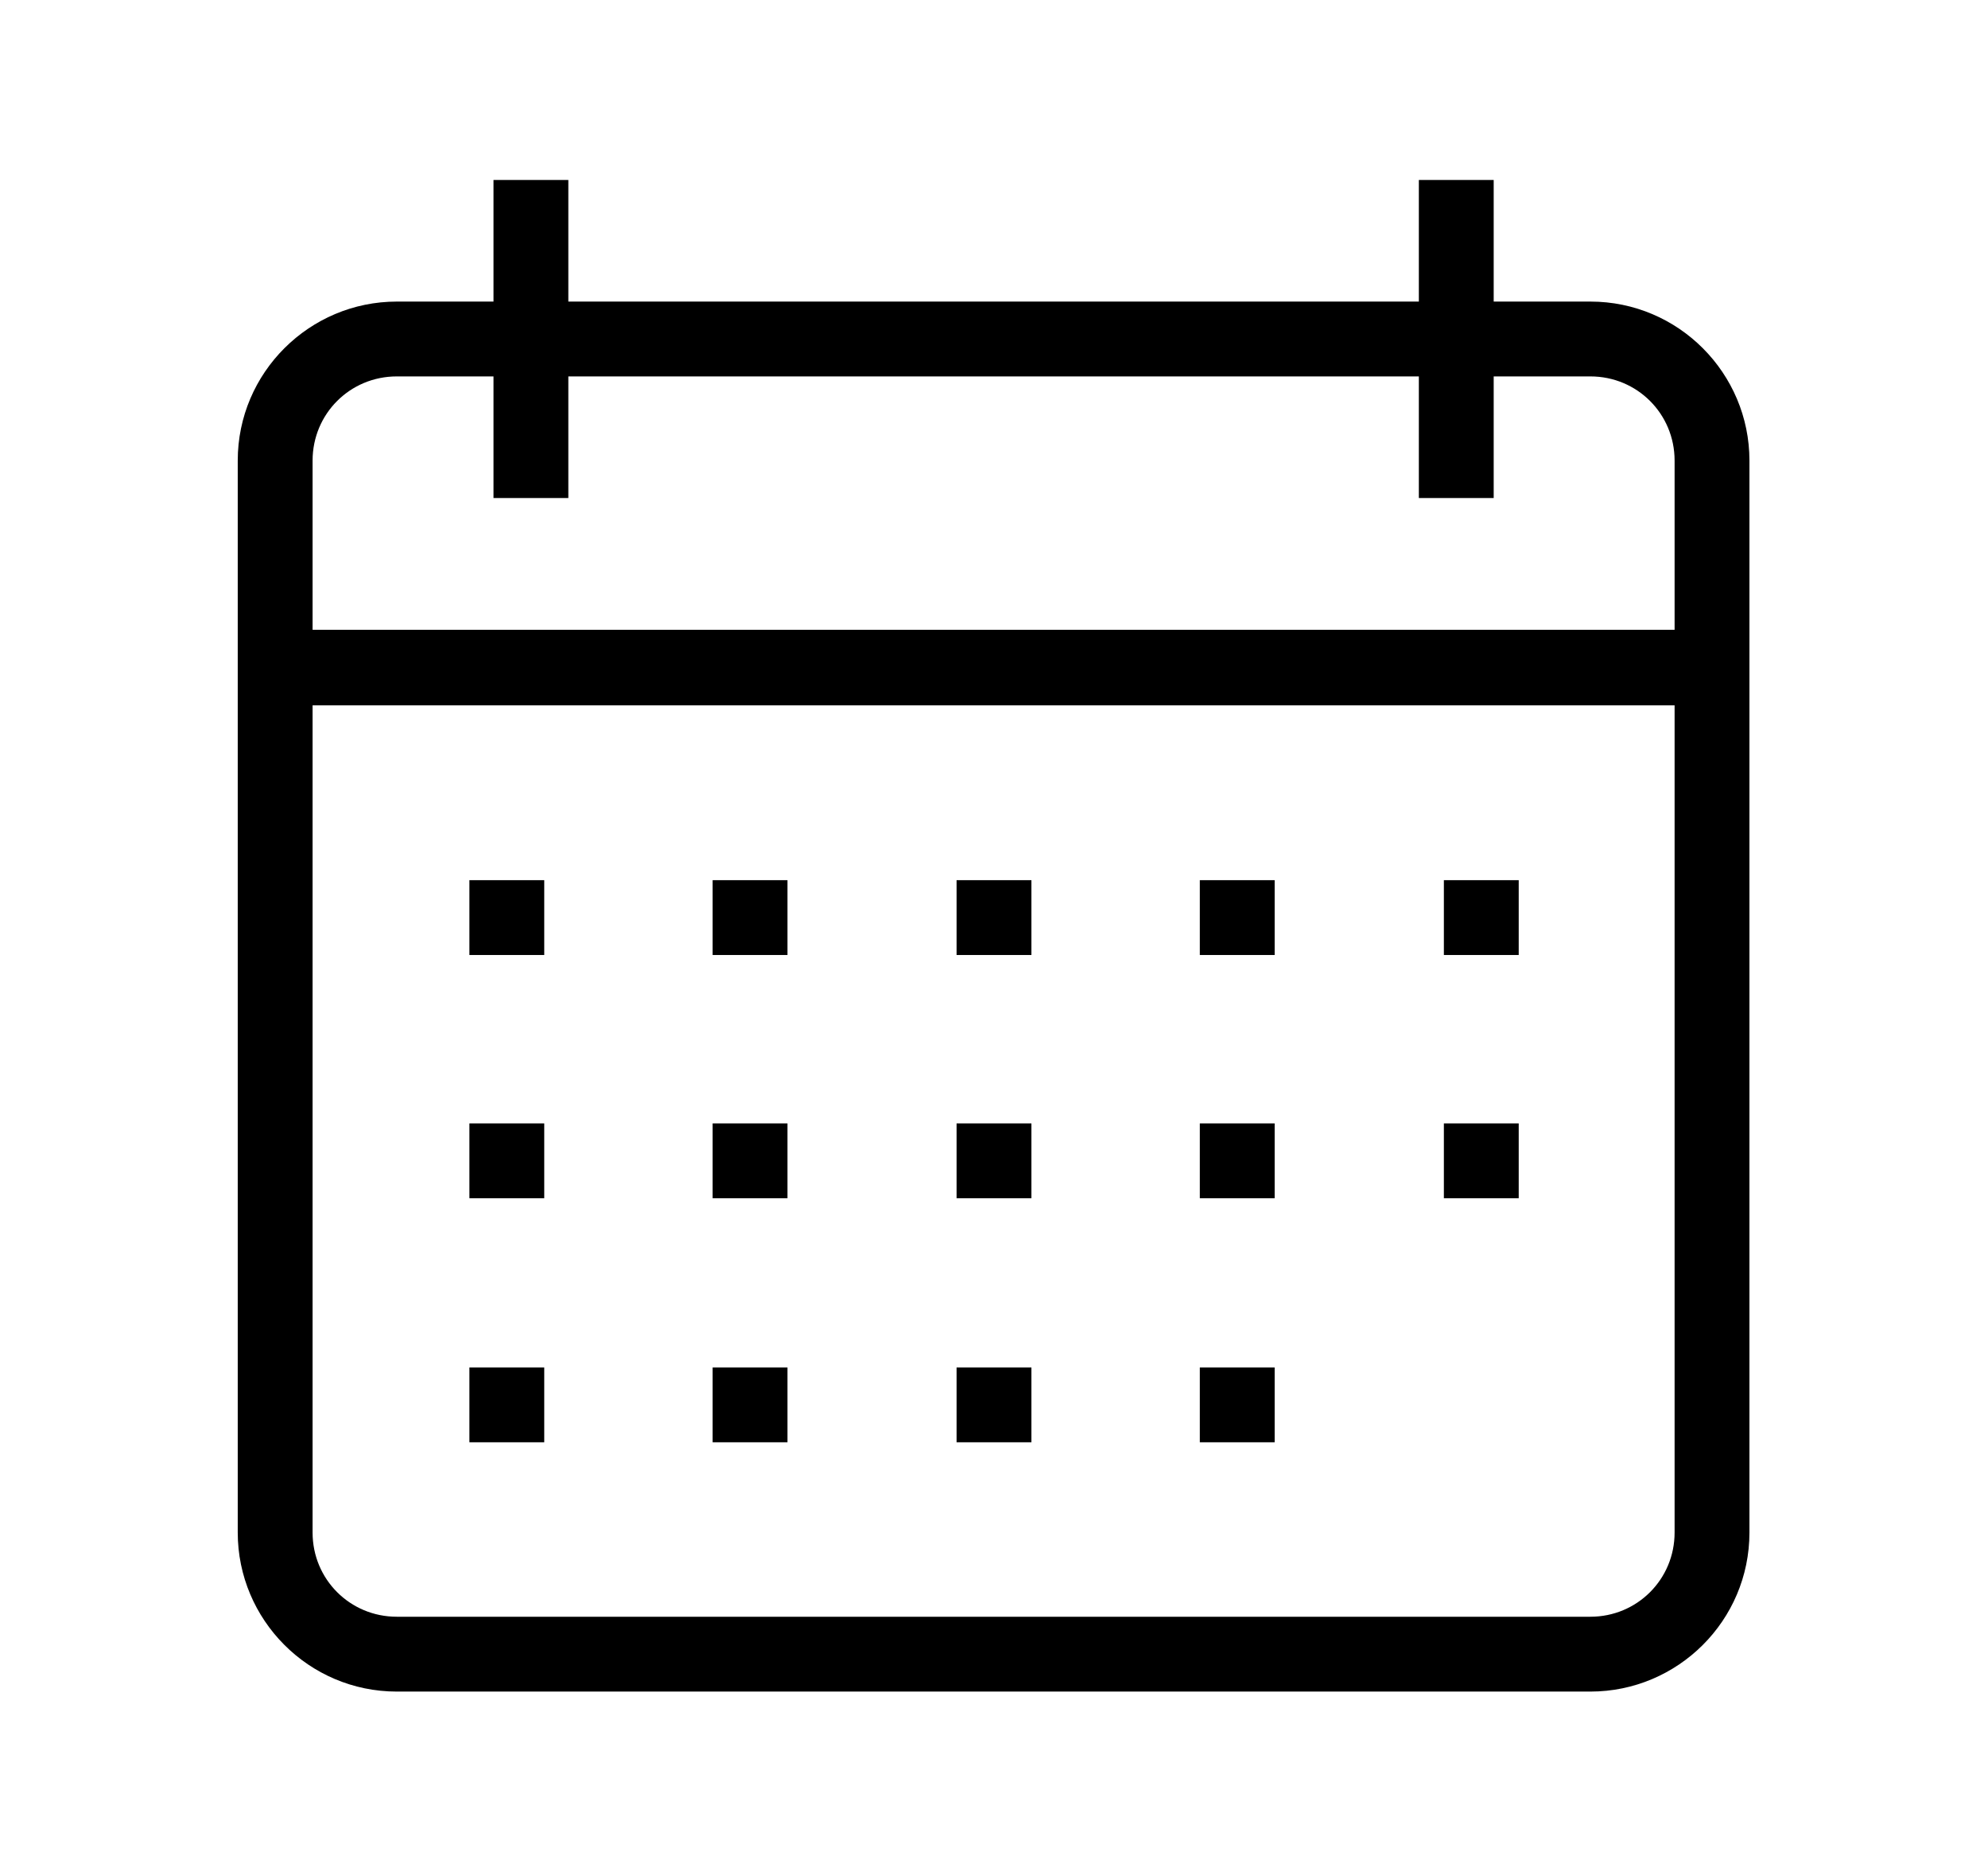
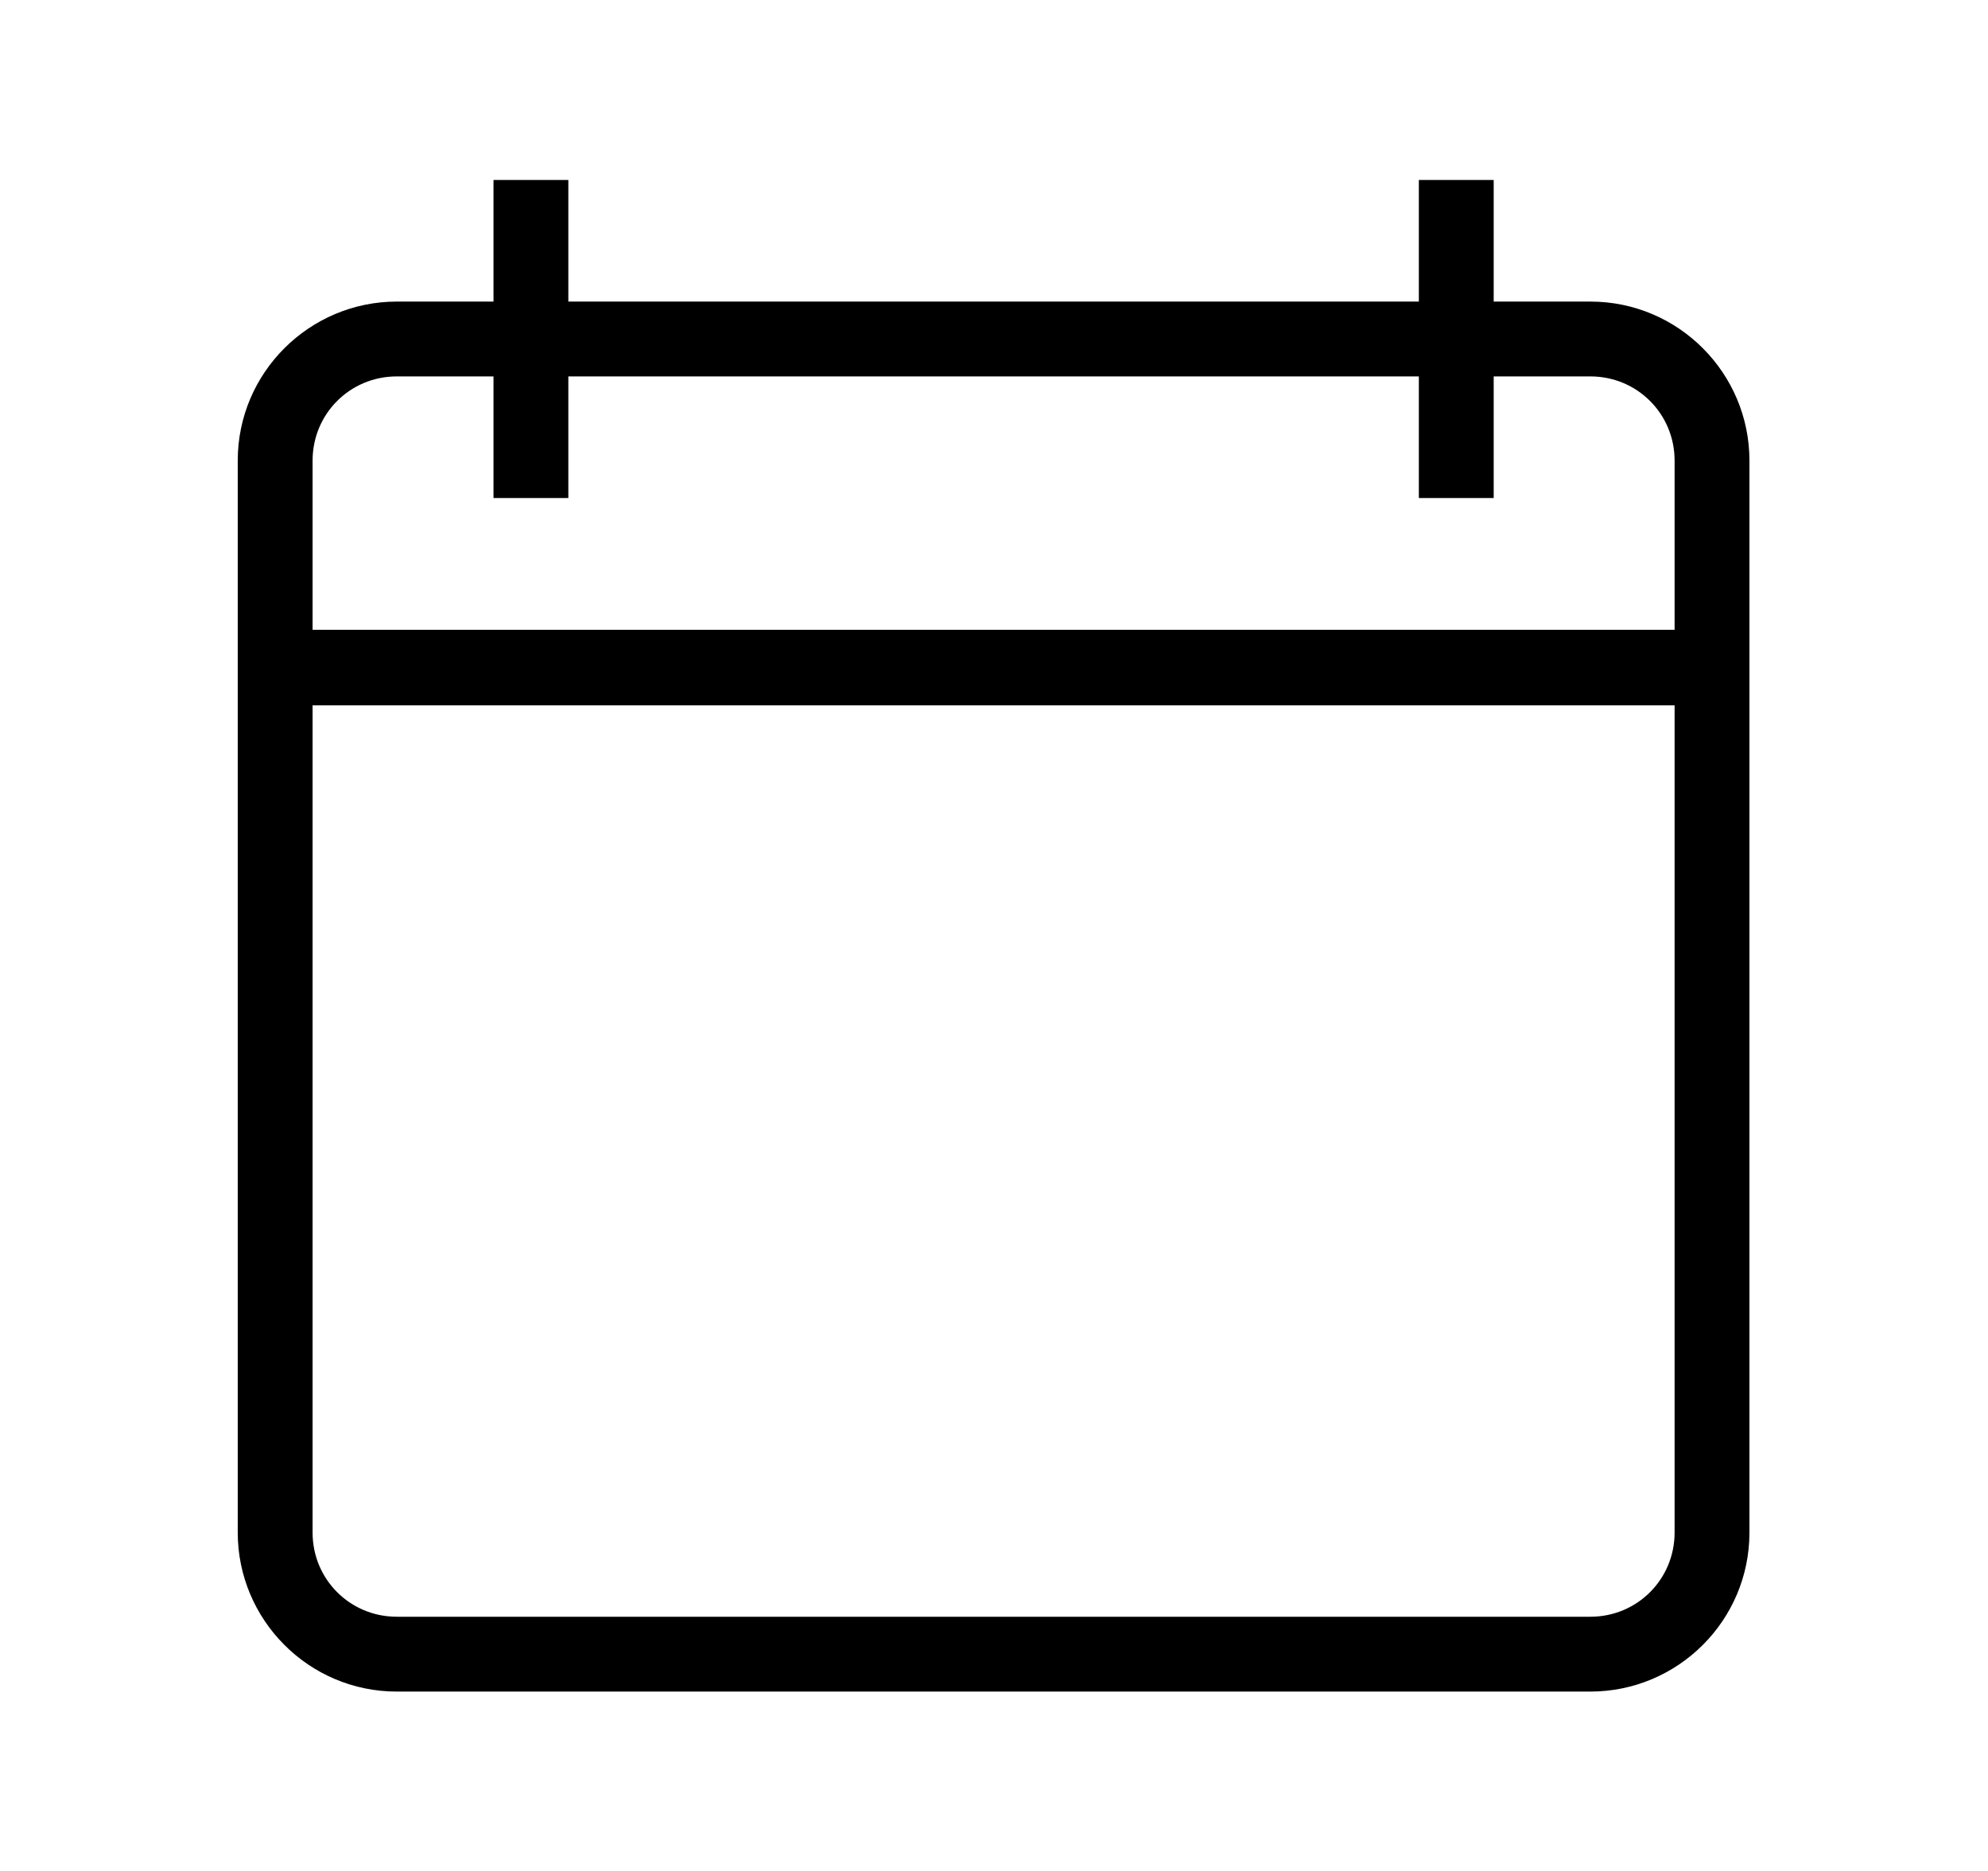
<svg xmlns="http://www.w3.org/2000/svg" width="17" height="16" viewBox="0 0 17 16" fill="none">
  <path d="M3.393 14.466C2.64 14.466 2.033 13.852 2.033 13.106V3.939C2.033 3.186 2.647 2.579 3.393 2.579H4.22V1.539H4.86V2.579H12.133V1.539H12.773V2.579H13.6C14.353 2.579 14.96 3.192 14.96 3.939V13.106C14.96 13.859 14.347 14.466 13.6 14.466H3.393ZM2.673 13.106C2.673 13.506 2.993 13.826 3.393 13.826H13.6C14 13.826 14.32 13.506 14.32 13.106V6.032H2.673V13.106ZM3.393 3.219C2.993 3.219 2.673 3.539 2.673 3.939V5.386H14.32V3.939C14.32 3.539 14 3.219 13.6 3.219H12.773V4.259H12.133V3.219H4.86V4.259H4.22V3.219H3.393Z" fill="black" />
-   <path d="M10.26 12.334V11.694H10.9V12.334H10.26ZM8.18 12.334V11.694H8.82V12.334H8.18ZM6.094 12.334V11.694H6.734V12.334H6.094ZM4.014 12.334V11.694H4.654V12.334H4.014ZM12.347 10.247V9.607H12.987V10.247H12.347ZM10.26 10.247V9.607H10.9V10.247H10.26ZM8.18 10.247V9.607H8.82V10.247H8.18ZM6.094 10.247V9.607H6.734V10.247H6.094ZM4.014 10.247V9.607H4.654V10.247H4.014ZM12.347 8.167V7.527H12.987V8.167H12.347ZM10.26 8.167V7.527H10.9V8.167H10.26ZM8.18 8.167V7.527H8.82V8.167H8.18ZM6.094 8.167V7.527H6.734V8.167H6.094ZM4.014 8.167V7.527H4.654V8.167H4.014Z" fill="black" />
</svg>